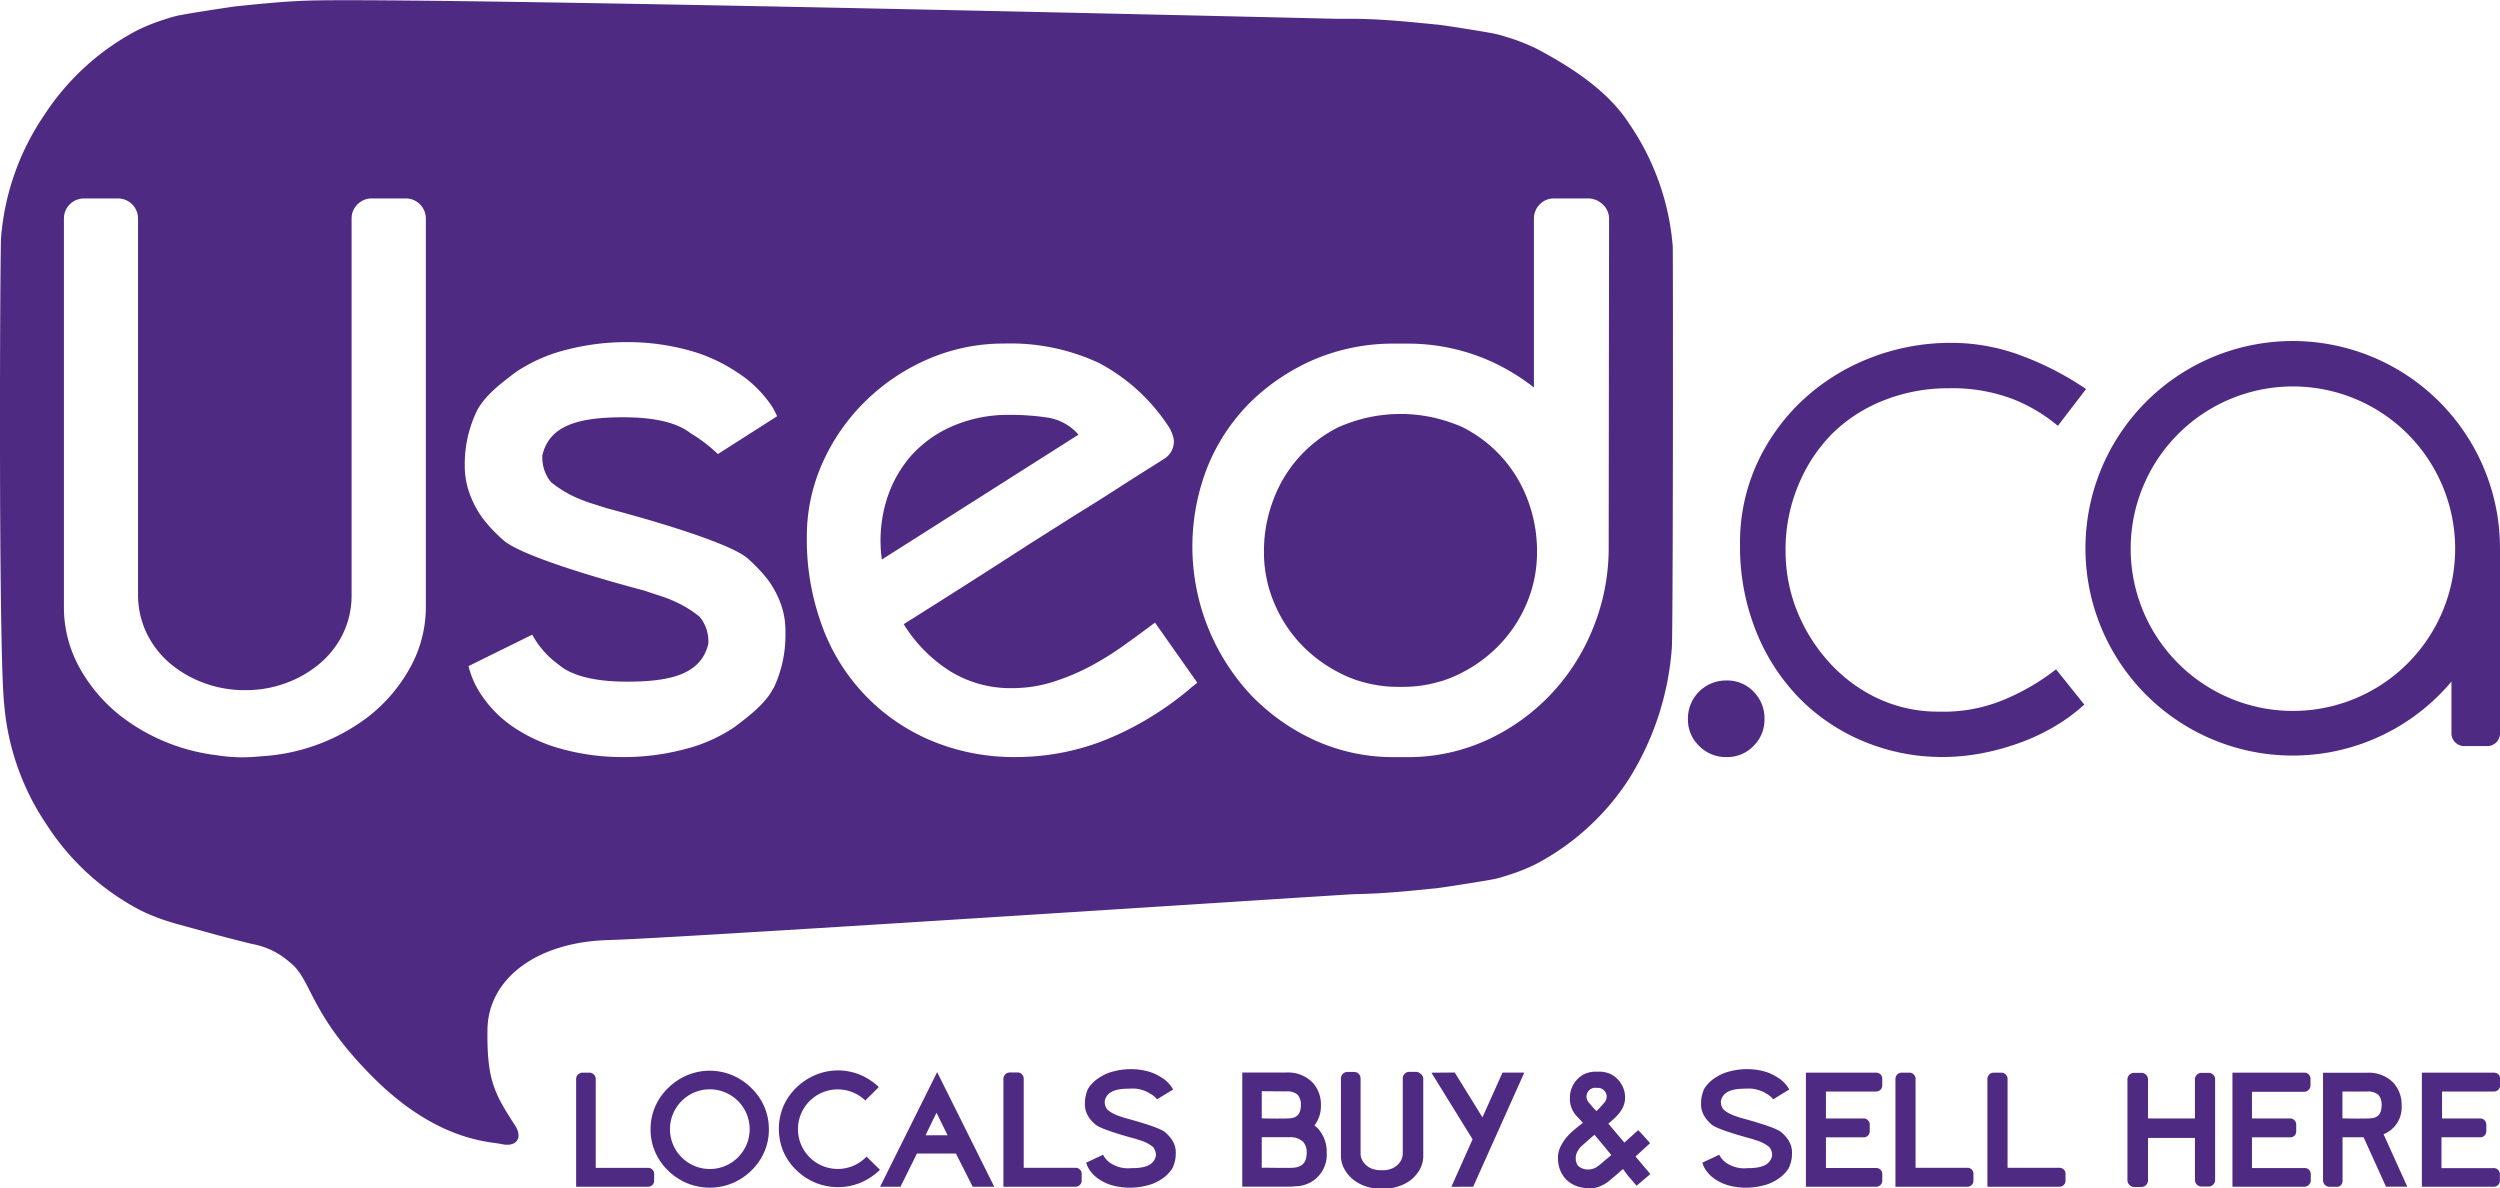
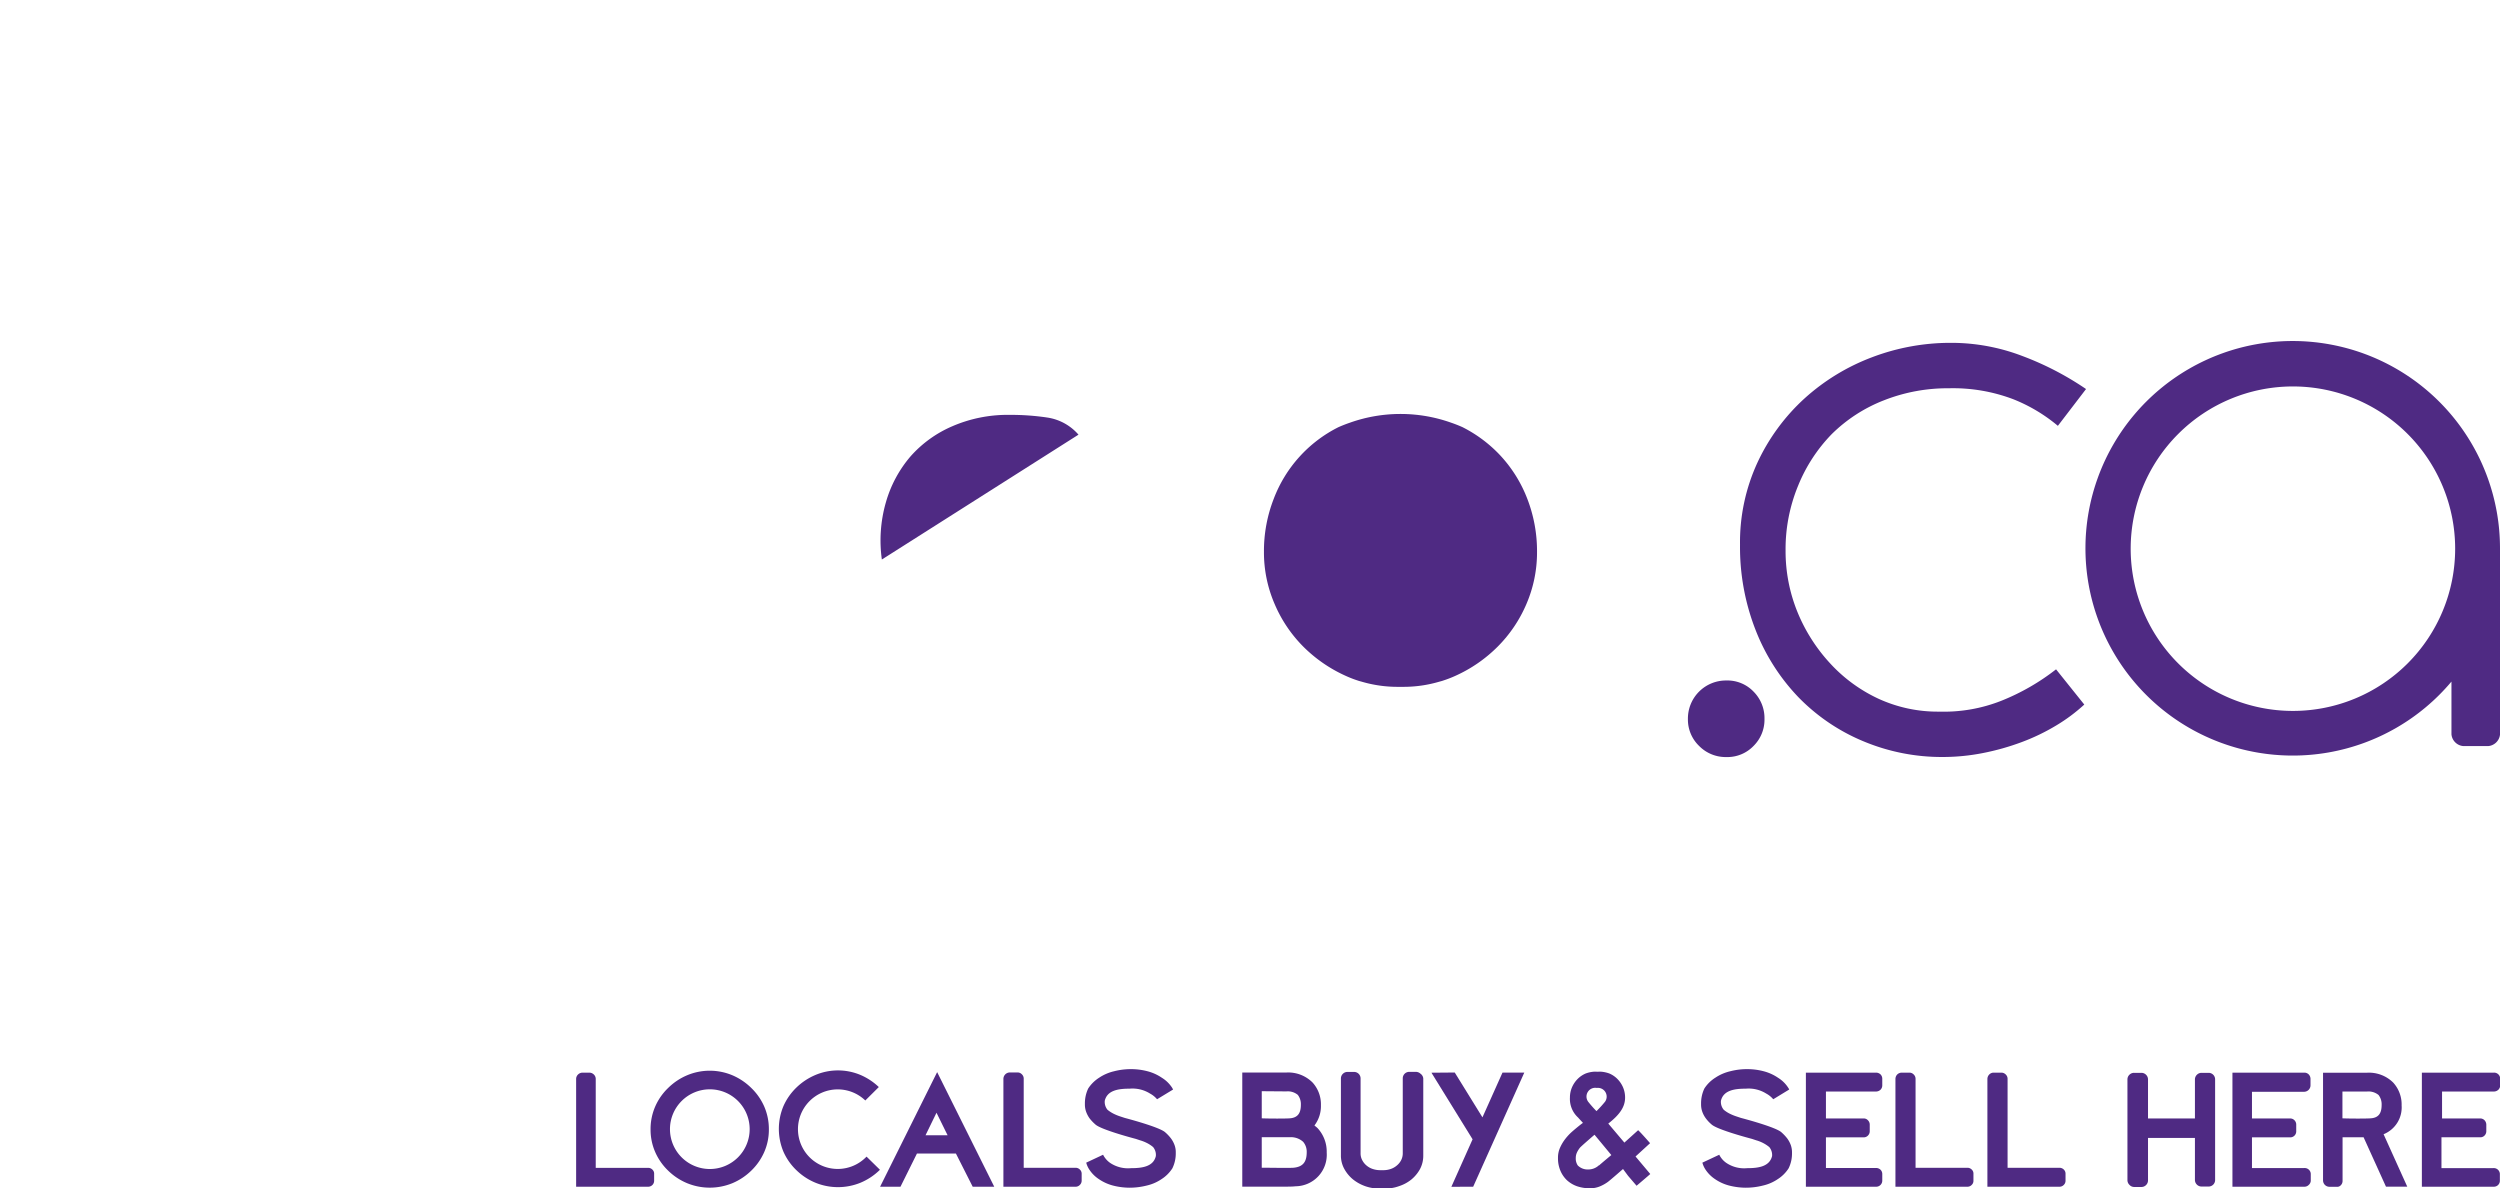
<svg xmlns="http://www.w3.org/2000/svg" id="Layer_1" data-name="Layer 1" viewBox="0 0 385.24 183.14">
  <defs>
    <style>.cls-1{fill:#4f2a83;}</style>
  </defs>
  <title>Used_Logo_Purple</title>
  <path class="cls-1" d="M289.43,121.51a5.58,5.58,0,0,1,4.17,1.72,5.79,5.79,0,0,1,1.68,4.23,5.68,5.68,0,0,1-1.68,4.13,5.58,5.58,0,0,1-4.17,1.72,5.75,5.75,0,0,1-4.23-1.72,5.64,5.64,0,0,1-1.72-4.13,5.87,5.87,0,0,1,5.95-5.95Z" transform="translate(-23.38 -16.65)" />
  <path class="cls-1" d="M305.65,83.54a23.61,23.61,0,0,1,8-5.19,26.81,26.81,0,0,1,10.07-1.87,26.14,26.14,0,0,1,9.9,1.69,25.07,25.07,0,0,1,6.87,4.1l4.34-5.67a46.09,46.09,0,0,0-9.89-5.12,30.64,30.64,0,0,0-10.86-2,34.05,34.05,0,0,0-12.25,2.23,32.61,32.61,0,0,0-10.37,6.33,31.11,31.11,0,0,0-7.24,9.84,29.33,29.33,0,0,0-2.71,12.72,35.09,35.09,0,0,0,2.41,13.16,31.47,31.47,0,0,0,6.63,10.37,30,30,0,0,0,10,6.76,31.27,31.27,0,0,0,12.25,2.41,31.92,31.92,0,0,0,6.1-.6,37.74,37.74,0,0,0,6-1.69,31.76,31.76,0,0,0,5.37-2.59,26.6,26.6,0,0,0,4.29-3.2l-4.35-5.43a34.39,34.39,0,0,1-8.39,4.83,24.1,24.1,0,0,1-9.59,1.69,21.87,21.87,0,0,1-9.41-2,23.61,23.61,0,0,1-7.48-5.5,26.26,26.26,0,0,1-5-7.9,24.9,24.9,0,0,1-1.81-9.41,25.63,25.63,0,0,1,1.93-10A24.63,24.63,0,0,1,305.65,83.54Z" transform="translate(-23.38 -16.65)" />
  <path class="cls-1" d="M254.52,86.78a20.82,20.82,0,0,0-5.8-4.32c-.55-.24-1.12-.47-1.71-.67a23.3,23.3,0,0,0-15.63,0c-.59.2-1.16.43-1.72.67a20.46,20.46,0,0,0-10,11.05,22.17,22.17,0,0,0-1.51,8.18,20,20,0,0,0,1.63,8,20.89,20.89,0,0,0,4.44,6.61,22,22,0,0,0,6.56,4.51,17.17,17.17,0,0,0,1.8.7l.21.07.44.12a19.59,19.59,0,0,0,5.49.79l.47,0,.48,0a19.46,19.46,0,0,0,5.48-.79l.44-.12.21-.07a17.33,17.33,0,0,0,1.81-.7,21.87,21.87,0,0,0,6.55-4.51,20.92,20.92,0,0,0,4.45-6.61,20.14,20.14,0,0,0,1.62-8,22.37,22.37,0,0,0-1.5-8.18A20.66,20.66,0,0,0,254.52,86.78Z" transform="translate(-23.38 -16.65)" />
  <path class="cls-1" d="M184.82,81a38,38,0,0,0-5.83-.42,21.48,21.48,0,0,0-8.83,1.74A18.13,18.13,0,0,0,163.67,87a18.76,18.76,0,0,0-3.79,7.1,21.25,21.25,0,0,0-.61,8.77l30.3-19.24A7.89,7.89,0,0,0,184.82,81Z" transform="translate(-23.38 -16.65)" />
-   <path class="cls-1" d="M281.14,54.58a38.85,38.85,0,0,0-6.64-18.77c-2.79-4.34-7.33-7.94-14.29-11.63a30.3,30.3,0,0,0-4.28-1.71c-.05,0-1-.31-1.21-.37l-.49-.13c-1.18-.33-9.12-1.54-9.2-1.51-3.78-.36-7.95-.84-12.65-.91-.87,0-1.87,0-2.95,0,0,0-133.39-3.19-157.11-2.84-4.71.07-8.88.55-12.65.92-.08,0-8,1.18-9.2,1.5l-.49.13c-.24.06-1.17.36-1.21.38a28.69,28.69,0,0,0-4.28,1.7,38.37,38.37,0,0,0-14.3,13.06,39,39,0,0,0-6.64,18.78c-.17,1.62-.44,63.28.47,71.92a38.86,38.86,0,0,0,6.65,18.78A38.17,38.17,0,0,0,45,156.91a29.83,29.83,0,0,0,4.28,1.71s1,.31,1.21.37l.49.13,3.64,1c2.36.67,4.93,1.34,7.64,2a11.8,11.8,0,0,1,5.65,2.71c3.63,2.72,2.83,7.63,12.82,17.69s18.06,10,20,10.44,3.29-.68,2.11-2.75c-3.24-5-4.47-7.05-4.34-15,.13-6.89,6.06-12.25,15.48-13.46,2-.25,3.24-.23,5.25-.32,17-.77,112.08-7,113-7,4.71-.07,8.88-.55,12.65-.92.08,0,8-1.18,9.2-1.5l.49-.13c.24-.06,1.17-.36,1.21-.38a28.69,28.69,0,0,0,4.28-1.7,38.29,38.29,0,0,0,14.3-13.06A44,44,0,0,0,281,116.5C281.2,114.55,281.2,55.14,281.14,54.58ZM89,109.88a19.27,19.27,0,0,1-2.47,9.74A24.66,24.66,0,0,1,80.25,127a30,30,0,0,1-16.49,6.18c-1.1.11-2.17.17-3.18.17a25.1,25.1,0,0,1-3.84-.33A30.06,30.06,0,0,1,42,127a24.77,24.77,0,0,1-6.3-7.34,19.27,19.27,0,0,1-2.47-9.74V50.36a3.09,3.09,0,0,1,3.12-3.13h5.18a3.09,3.09,0,0,1,3.12,3.13V108.2A13.69,13.69,0,0,0,46,114.27a14.33,14.33,0,0,0,3.61,4.63,17.2,17.2,0,0,0,5.23,3A17.84,17.84,0,0,0,61,123h.21a17.89,17.89,0,0,0,6.2-1.08,17.27,17.27,0,0,0,5.22-3,14.06,14.06,0,0,0,3.61-4.63,13.69,13.69,0,0,0,1.32-6.07V50.36a3,3,0,0,1,.91-2.22,3,3,0,0,1,2.22-.91H85.9A3.09,3.09,0,0,1,89,50.36Zm53.56,12.81c-1.22,2.42-3.92,4.42-6,6a24.45,24.45,0,0,1-8,3.49,36.46,36.46,0,0,1-9.32,1.13,35.06,35.06,0,0,1-8.86-1.13,25,25,0,0,1-7.75-3.4,18.22,18.22,0,0,1-5.47-5.66,13.63,13.63,0,0,1-1.58-3.83l9.82-4.84a13.63,13.63,0,0,0,4.05,4.6h0c2.13,1.84,5.82,2.64,10.62,2.64,7,0,11.37-1.3,12.46-5.83a6,6,0,0,0-1.32-4.15s0,0,0,0a16.81,16.81,0,0,0-3.07-2,20.44,20.44,0,0,0-3.28-1.32l-2.29-.76s-18.42-4.76-21.68-7.79a23.65,23.65,0,0,1-3.07-3.25,15,15,0,0,1-2.09-3.92A12.45,12.45,0,0,1,95,88.5,18.83,18.83,0,0,1,96.85,80c1.21-2.42,3.92-4.42,6-6a24.67,24.67,0,0,1,8-3.5,36.9,36.9,0,0,1,9.32-1.13,35.39,35.39,0,0,1,8.85,1.13,25.19,25.19,0,0,1,7.76,3.4,18.18,18.18,0,0,1,5.64,5.5,13,13,0,0,1,.71,1.39L134,86.62a23.12,23.12,0,0,0-4.19-3.2c-2.16-1.71-5.75-2.47-10.39-2.47-7,0-11.38,1.3-12.46,5.84a6,6,0,0,0,1.31,4.14l0,0a17.58,17.58,0,0,0,3.07,2,22.58,22.58,0,0,0,3.29,1.32L117,95s18.42,4.75,21.68,7.78a23.73,23.73,0,0,1,3.07,3.26A14.8,14.8,0,0,1,143.8,110a12.19,12.19,0,0,1,.61,4.15A18.93,18.93,0,0,1,142.59,122.69Zm64.5-.18a48.54,48.54,0,0,1-12.76,7.92,37.32,37.32,0,0,1-14.25,2.88,33.1,33.1,0,0,1-13.29-2.58A30.37,30.37,0,0,1,150,112.93a38.25,38.25,0,0,1-2.29-13.4,27.73,27.73,0,0,1,2.47-11.67,31,31,0,0,1,6.67-9.5,31.72,31.72,0,0,1,9.68-6.43,29.18,29.18,0,0,1,11.6-2.34,32.21,32.21,0,0,1,14.61,3,29,29,0,0,1,10.52,9.5,5.67,5.67,0,0,1,1,2.33,3.14,3.14,0,0,1-1.6,3c-.24.16-1,.65-2.28,1.45s-2.89,1.82-4.81,3.06S191.5,94.52,189.1,96l-7.22,4.57q-8.53,5.53-19.24,12.26a22.53,22.53,0,0,0,7.09,7.21,17.68,17.68,0,0,0,9.63,2.65,20.7,20.7,0,0,0,6.07-.9,33.93,33.93,0,0,0,5.71-2.34,46,46,0,0,0,5.29-3.25c1.68-1.2,3.33-2.41,4.93-3.61l6.52,9.26Zm64.21-20.9h0a32.74,32.74,0,0,1-2.52,12.11,32.31,32.31,0,0,1-6.56,10.1c-.59.62-1.22,1.2-1.85,1.77a31.89,31.89,0,0,1-7.94,5.15,29.21,29.21,0,0,1-12.27,2.58c-.32,0-.63,0-1,0s-.63,0-1,0A29.19,29.19,0,0,1,226,130.73a31.89,31.89,0,0,1-7.94-5.15c-.64-.57-1.27-1.15-1.86-1.77a33.52,33.52,0,0,1-6.79-35.11,29.82,29.82,0,0,1,6.67-10.09A32.22,32.22,0,0,1,226,72a31.16,31.16,0,0,1,12.2-2.4c.33,0,.64,0,1,0s.64,0,1,0A31.21,31.21,0,0,1,252.36,72a32.19,32.19,0,0,1,7.39,4.36v-26a3.06,3.06,0,0,1,.91-2.23,3,3,0,0,1,2.22-.9h5.17a3.2,3.2,0,0,1,2.28.9,2.93,2.93,0,0,1,1,2.22Z" transform="translate(-23.38 -16.65)" />
  <path class="cls-1" d="M401.14,129.8a2,2,0,0,0,1.85,1.82h3.8a2,2,0,0,0,1.83-1.75v-28s0-.46,0-.7a31.94,31.94,0,1,0-7.48,20.51Zm-24.43-3.6a25,25,0,1,1,25-25A25,25,0,0,1,376.71,126.2Z" transform="translate(-23.38 -16.65)" />
  <path class="cls-1" d="M197.42,199.67a10.46,10.46,0,0,1-2.53-.33,7,7,0,0,1-2.19-1,5.08,5.08,0,0,1-1.54-1.59,3.6,3.6,0,0,1-.4-.94l2.6-1.22a3.43,3.43,0,0,0,1.09,1.26,4.94,4.94,0,0,0,3.21.81c1.68,0,3.45-.22,3.83-1.86a1.89,1.89,0,0,0-.42-1.39,4.76,4.76,0,0,0-1-.65,6,6,0,0,0-1-.39l-.66-.22c-.22-.06-5.35-1.4-6.24-2.23a6.74,6.74,0,0,1-.87-.91,4.2,4.2,0,0,1-.57-1.09,3.32,3.32,0,0,1-.17-1.14,5.31,5.31,0,0,1,.51-2.4,5.59,5.59,0,0,1,1.67-1.65,7,7,0,0,1,2.3-1,10.29,10.29,0,0,1,2.65-.33,9.87,9.87,0,0,1,2.53.33,7.07,7.07,0,0,1,2.2,1,5,5,0,0,1,1.58,1.54c.05.08.1.18.15.27l-2.47,1.5a3.73,3.73,0,0,0-1.09-.88,5.06,5.06,0,0,0-3.13-.75c-1.68,0-3.45.22-3.84,1.86a1.91,1.91,0,0,0,.42,1.39,5,5,0,0,0,1,.64,7.61,7.61,0,0,0,1,.4l.67.22c.22.06,5.35,1.4,6.23,2.22a6.35,6.35,0,0,1,.87.92,4.08,4.08,0,0,1,.58,1.09,3.15,3.15,0,0,1,.17,1.14,5.2,5.2,0,0,1-.52,2.39,5.48,5.48,0,0,1-1.66,1.66,6.74,6.74,0,0,1-2.3,1A10.77,10.77,0,0,1,197.42,199.67Z" transform="translate(-23.38 -16.65)" />
  <path class="cls-1" d="M292.37,199.67a10.46,10.46,0,0,1-2.53-.33,6.91,6.91,0,0,1-2.19-1,5.19,5.19,0,0,1-1.54-1.59,3.6,3.6,0,0,1-.4-.94l2.6-1.22a3.34,3.34,0,0,0,1.09,1.26,4.92,4.92,0,0,0,3.21.81c1.68,0,3.44-.22,3.84-1.86a1.91,1.91,0,0,0-.43-1.39,5.36,5.36,0,0,0-1-.65,5.63,5.63,0,0,0-1-.39l-.66-.22c-.22-.06-5.35-1.4-6.24-2.23a5.61,5.61,0,0,1-.86-.91,4,4,0,0,1-.58-1.09,3.32,3.32,0,0,1-.17-1.14,5.31,5.31,0,0,1,.51-2.4,5.48,5.48,0,0,1,1.67-1.65,7,7,0,0,1,2.3-1,10.23,10.23,0,0,1,2.65-.33,9.93,9.93,0,0,1,2.53.33,7.07,7.07,0,0,1,2.2,1,4.92,4.92,0,0,1,1.57,1.54,1.43,1.43,0,0,1,.15.27l-2.46,1.5a3.73,3.73,0,0,0-1.09-.88,5.1,5.1,0,0,0-3.14-.75c-1.67,0-3.44.22-3.83,1.86a1.88,1.88,0,0,0,.43,1.39,4.64,4.64,0,0,0,1,.64,7.61,7.61,0,0,0,1,.4l.66.22c.23.06,5.36,1.4,6.24,2.22a6.94,6.94,0,0,1,.87.92,4.08,4.08,0,0,1,.58,1.09,3.38,3.38,0,0,1,.17,1.14,5.2,5.2,0,0,1-.52,2.39,5.48,5.48,0,0,1-1.66,1.66,6.74,6.74,0,0,1-2.3,1A10.77,10.77,0,0,1,292.37,199.67Z" transform="translate(-23.38 -16.65)" />
  <path class="cls-1" d="M379.14,199.25a.93.93,0,0,1-.68.27H367.39V181.94h11.07a.93.93,0,0,1,.68.27,1,1,0,0,1,.28.68v1a1,1,0,0,1-1,1H370.4V189h5.87a.91.91,0,0,1,.69.29.94.94,0,0,1,.26.67v1a.92.92,0,0,1-1,.95H370.4v4.73h8.06a.94.94,0,0,1,1,1v1A.94.94,0,0,1,379.14,199.25Z" transform="translate(-23.38 -16.65)" />
  <path class="cls-1" d="M325.66,199.52h-10.2V182.91a1,1,0,0,1,.28-.69,1,1,0,0,1,.69-.28h1.16a.91.91,0,0,1,.68.28.92.92,0,0,1,.29.69V196.6h8a.91.91,0,0,1,.65.27.83.83,0,0,1,.27.66v1.06a.85.85,0,0,1-.27.65.88.88,0,0,1-.65.28Z" transform="translate(-23.38 -16.65)" />
  <path class="cls-1" d="M188.22,199.52H178V182.91a1,1,0,0,1,1-1h1.16a.91.91,0,0,1,.68.28.92.92,0,0,1,.29.69V196.6h8a.91.91,0,0,1,.65.27.87.87,0,0,1,.28.66v1.06a.9.9,0,0,1-.28.65.88.88,0,0,1-.65.28Z" transform="translate(-23.38 -16.65)" />
  <path class="cls-1" d="M339.84,199.52H329.63V182.91a1,1,0,0,1,.29-.69.94.94,0,0,1,.69-.28h1.15a.94.94,0,0,1,.69.28.92.92,0,0,1,.29.69V196.6h8a.93.93,0,0,1,.66.27.87.87,0,0,1,.27.66v1.06a.89.89,0,0,1-.27.65.9.9,0,0,1-.66.28Z" transform="translate(-23.38 -16.65)" />
  <path class="cls-1" d="M313.16,199.24a.93.93,0,0,1-.68.28H301.66V181.94h10.82a1,1,0,0,1,.68.27.94.94,0,0,1,.27.68v1a.94.94,0,0,1-.27.68,1,1,0,0,1-.68.28h-7.73V189h5.79a.86.86,0,0,1,.69.29.93.93,0,0,1,.27.66v1a.93.93,0,0,1-.27.68.89.89,0,0,1-.69.28h-5.79v4.72h7.73a1,1,0,0,1,.68.27.93.93,0,0,1,.27.68v1A.93.93,0,0,1,313.16,199.24Z" transform="translate(-23.38 -16.65)" />
  <path class="cls-1" d="M351.51,199.22a1,1,0,0,1-.3-.73V183a1,1,0,0,1,.3-.73,1,1,0,0,1,.73-.3h1.11a1,1,0,0,1,.73.3,1,1,0,0,1,.3.73v6h7.23v-6a1,1,0,0,1,.3-.73,1,1,0,0,1,.73-.3h1.08a1,1,0,0,1,1,1v15.52a1,1,0,0,1-1,1h-1.08a1,1,0,0,1-.73-.3,1,1,0,0,1-.3-.73V192h-7.23v6.53a1,1,0,0,1-.3.73,1,1,0,0,1-.73.3h-1.11A1,1,0,0,1,351.51,199.22Z" transform="translate(-23.38 -16.65)" />
  <path class="cls-1" d="M408.33,199.25a.94.94,0,0,1-.68.27H396.58V181.94h11.07a.94.94,0,0,1,1,.95v1a.94.94,0,0,1-.28.68,1,1,0,0,1-.68.28h-8V189h5.86a.91.91,0,0,1,.69.28,1,1,0,0,1,.27.67v1a.94.94,0,0,1-.27.68.87.87,0,0,1-.69.27H399.6v4.75h8a.94.94,0,0,1,1,1v1A.94.94,0,0,1,408.33,199.25Z" transform="translate(-23.38 -16.65)" />
  <path class="cls-1" d="M242.28,182.11a1.06,1.06,0,0,0-.74-.29h-1a1,1,0,0,0-.71.29,1,1,0,0,0-.29.72v11.51a2.33,2.33,0,0,1-.26,1.11,2.66,2.66,0,0,1-.69.83,2.82,2.82,0,0,1-.95.52,3.49,3.49,0,0,1-1,.17H236a3.64,3.64,0,0,1-1.07-.18,2.82,2.82,0,0,1-.95-.52,2.64,2.64,0,0,1-.68-.83,2.22,2.22,0,0,1-.26-1.11V182.83a1,1,0,0,0-1-1h-1a1,1,0,0,0-.73.29,1,1,0,0,0-.3.72v11.83a4.25,4.25,0,0,0,.52,2.1,5.5,5.5,0,0,0,1.34,1.62,6.44,6.44,0,0,0,4,1.41h1a6.12,6.12,0,0,0,2.1-.37,6,6,0,0,0,1.87-1,5.54,5.54,0,0,0,1.35-1.62,4.35,4.35,0,0,0,.51-2.1V182.83A1,1,0,0,0,242.28,182.11Z" transform="translate(-23.38 -16.65)" />
  <path class="cls-1" d="M141.14,187.15a9,9,0,0,0-2-2.86,9.41,9.41,0,0,0-2.89-1.94,9,9,0,0,0-7,0,9.34,9.34,0,0,0-2.9,1.94,8.89,8.89,0,0,0-2,2.86,8.71,8.71,0,0,0-.72,3.53,8.58,8.58,0,0,0,.72,3.51,8.89,8.89,0,0,0,2,2.86,9.29,9.29,0,0,0,2.9,1.92,9.2,9.2,0,0,0,7,0,9.36,9.36,0,0,0,2.89-1.92,9,9,0,0,0,2-2.86,8.58,8.58,0,0,0,.72-3.51A8.71,8.71,0,0,0,141.14,187.15Zm-8.37,9.64a6.14,6.14,0,1,1,6.13-6.14A6.14,6.14,0,0,1,132.77,196.79Z" transform="translate(-23.38 -16.65)" />
  <path class="cls-1" d="M156.91,194.88a6.13,6.13,0,1,1-.19-8.65l2.08-2.07a9.49,9.49,0,0,0-2.79-1.85,8.94,8.94,0,0,0-7,0,9.54,9.54,0,0,0-2.91,1.93,9.09,9.09,0,0,0-2,2.87,9.08,9.08,0,0,0,0,7,9,9,0,0,0,2,2.86,9.33,9.33,0,0,0,2.91,1.92,9.18,9.18,0,0,0,7,0,9.4,9.4,0,0,0,2.9-1.92l.06-.07Z" transform="translate(-23.38 -16.65)" />
  <path class="cls-1" d="M390.68,191.43a4.45,4.45,0,0,0,2.78-4.44,5,5,0,0,0-1.3-3.52,5.3,5.3,0,0,0-4-1.52h-6.81v14.78h0v1.8a1,1,0,0,0,.28.7,1,1,0,0,0,.71.3h1.1a.74.74,0,0,0,.63-.22.94.94,0,0,0,.29-.7v-1.88h0v-4.83h3.24l3.45,7.61h3.28Zm-6.34-6.58h3.8a2.42,2.42,0,0,1,1.77.54,2.35,2.35,0,0,1,.47,1.51c0,1.27-.44,2-1.7,2.08-.57.05-3.21.05-4.34,0Z" transform="translate(-23.38 -16.65)" />
  <path class="cls-1" d="M275.41,194.86l2.24-2.05s-1.44-1.66-1.84-2l-2.12,1.91-2.48-2.93c1.69-1.32,2.59-2.52,2.59-4a4,4,0,0,0-.31-1.57,4.22,4.22,0,0,0-.86-1.29,3.81,3.81,0,0,0-1.26-.86,4.73,4.73,0,0,0-1.2-.27h0a2.47,2.47,0,0,0-.52,0h-.19a2.72,2.72,0,0,0-.55,0,4.67,4.67,0,0,0-1.18.27,3.92,3.92,0,0,0-1.26.86,4.22,4.22,0,0,0-.86,1.29,4,4,0,0,0-.31,1.57,3.88,3.88,0,0,0,1.27,3.08c.17.21.56.6.74.82-.07,0-1.17.9-1.58,1.26a8.23,8.23,0,0,0-1.12,1.17,6.49,6.49,0,0,0-.83,1.38,3.72,3.72,0,0,0-.32,1.58,4.86,4.86,0,0,0,.36,1.94,4.38,4.38,0,0,0,1,1.48,4.55,4.55,0,0,0,1.56.94,6.1,6.1,0,0,0,2,.32,3.94,3.94,0,0,0,1.48-.27,6,6,0,0,0,1.27-.7c.4-.29,2.45-2.09,2.35-2l.78,1.05.18.21,1.13,1.32s1.88-1.59,2.11-1.81Zm-6-10.56a1.35,1.35,0,0,1,1.3,2.12,17.55,17.55,0,0,1-1.32,1.45,18.88,18.88,0,0,1-1.28-1.45A1.35,1.35,0,0,1,269.46,184.3Zm.35,11.92a2.37,2.37,0,0,1-1.66.64,2.12,2.12,0,0,1-1.59-.62,1.89,1.89,0,0,1-.31-1.15,2,2,0,0,1,.18-.84,3.8,3.8,0,0,1,.46-.74c.2-.24,2.17-1.94,2.25-2l2.59,3.13S270.28,195.8,269.81,196.22Z" transform="translate(-23.38 -16.65)" />
  <path class="cls-1" d="M122.38,199.52H112.16V182.91a.94.94,0,0,1,.29-.68,1,1,0,0,1,.69-.29h1.06a1,1,0,0,1,.69.29.94.94,0,0,1,.29.68v13.7h8.07a.91.91,0,0,1,.66.27.85.85,0,0,1,.27.66v1.05a.92.92,0,0,1-.93.93Z" transform="translate(-23.38 -16.65)" />
  <path class="cls-1" d="M170.68,194.4h-6l-2.54,5.12H159l8.79-17.66,8.8,17.66h-3.32Zm-1.28-2.81-1.71-3.47L166,191.59Z" transform="translate(-23.38 -16.65)" />
  <path class="cls-1" d="M226.44,190.52c-.15-.16-.34-.29-.51-.44a4.93,4.93,0,0,0,1-3.12,5,5,0,0,0-1.3-3.51,5.3,5.3,0,0,0-4-1.53h-6.82v17.59h3c.56,0,2.51,0,3.15,0,.82,0,1.6,0,2.08-.06a4.86,4.86,0,0,0,4.78-5.2A5.34,5.34,0,0,0,226.44,190.52Zm-4.83-5.69a2.41,2.41,0,0,1,1.76.54,2.35,2.35,0,0,1,.47,1.51c0,1.27-.45,2-1.7,2.1-.56.05-3.21.05-4.33,0v-4.18Zm3.13,9.35c0,1.47-.53,2.26-2,2.41-.68.06-3.65,0-4.93,0v-4.7h4.33a2.79,2.79,0,0,1,2.05.71A2.35,2.35,0,0,1,224.74,194.18Z" transform="translate(-23.38 -16.65)" />
  <polygon class="cls-1" points="231.53 165.28 228.44 172.18 224.17 165.27 220.58 165.3 226.92 175.56 223.65 182.88 227.01 182.87 234.89 165.28 231.53 165.28" />
</svg>